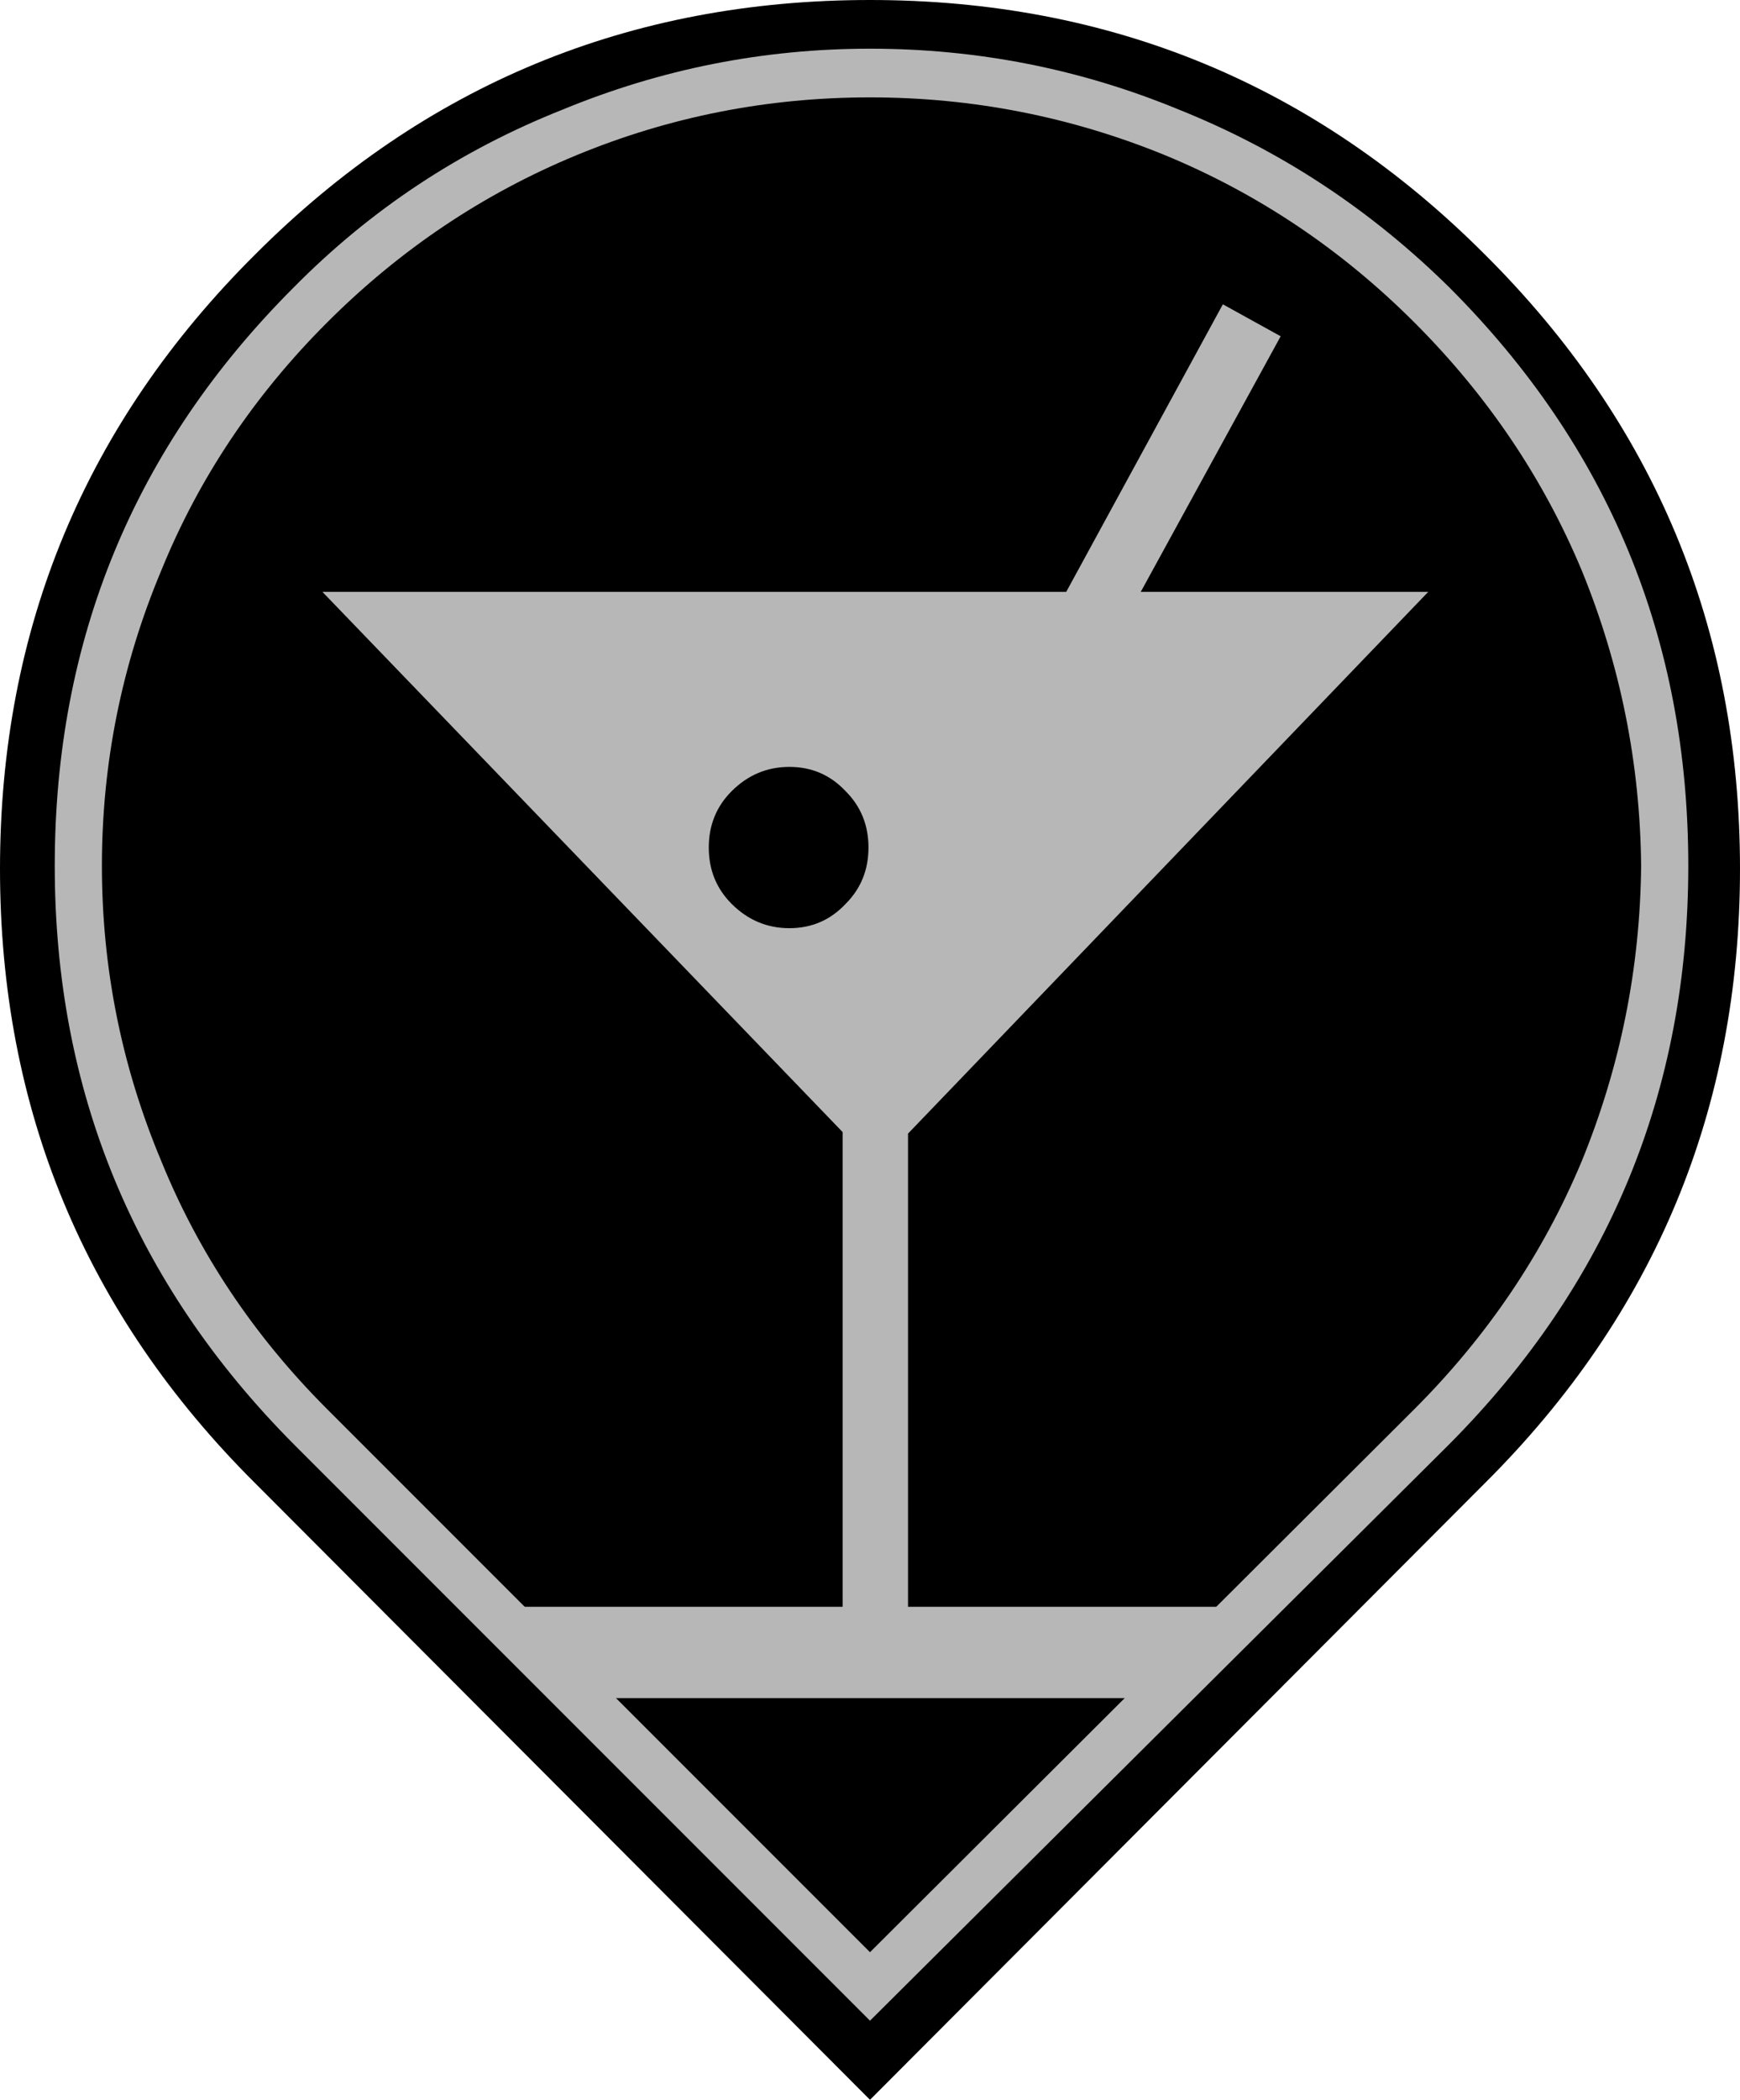
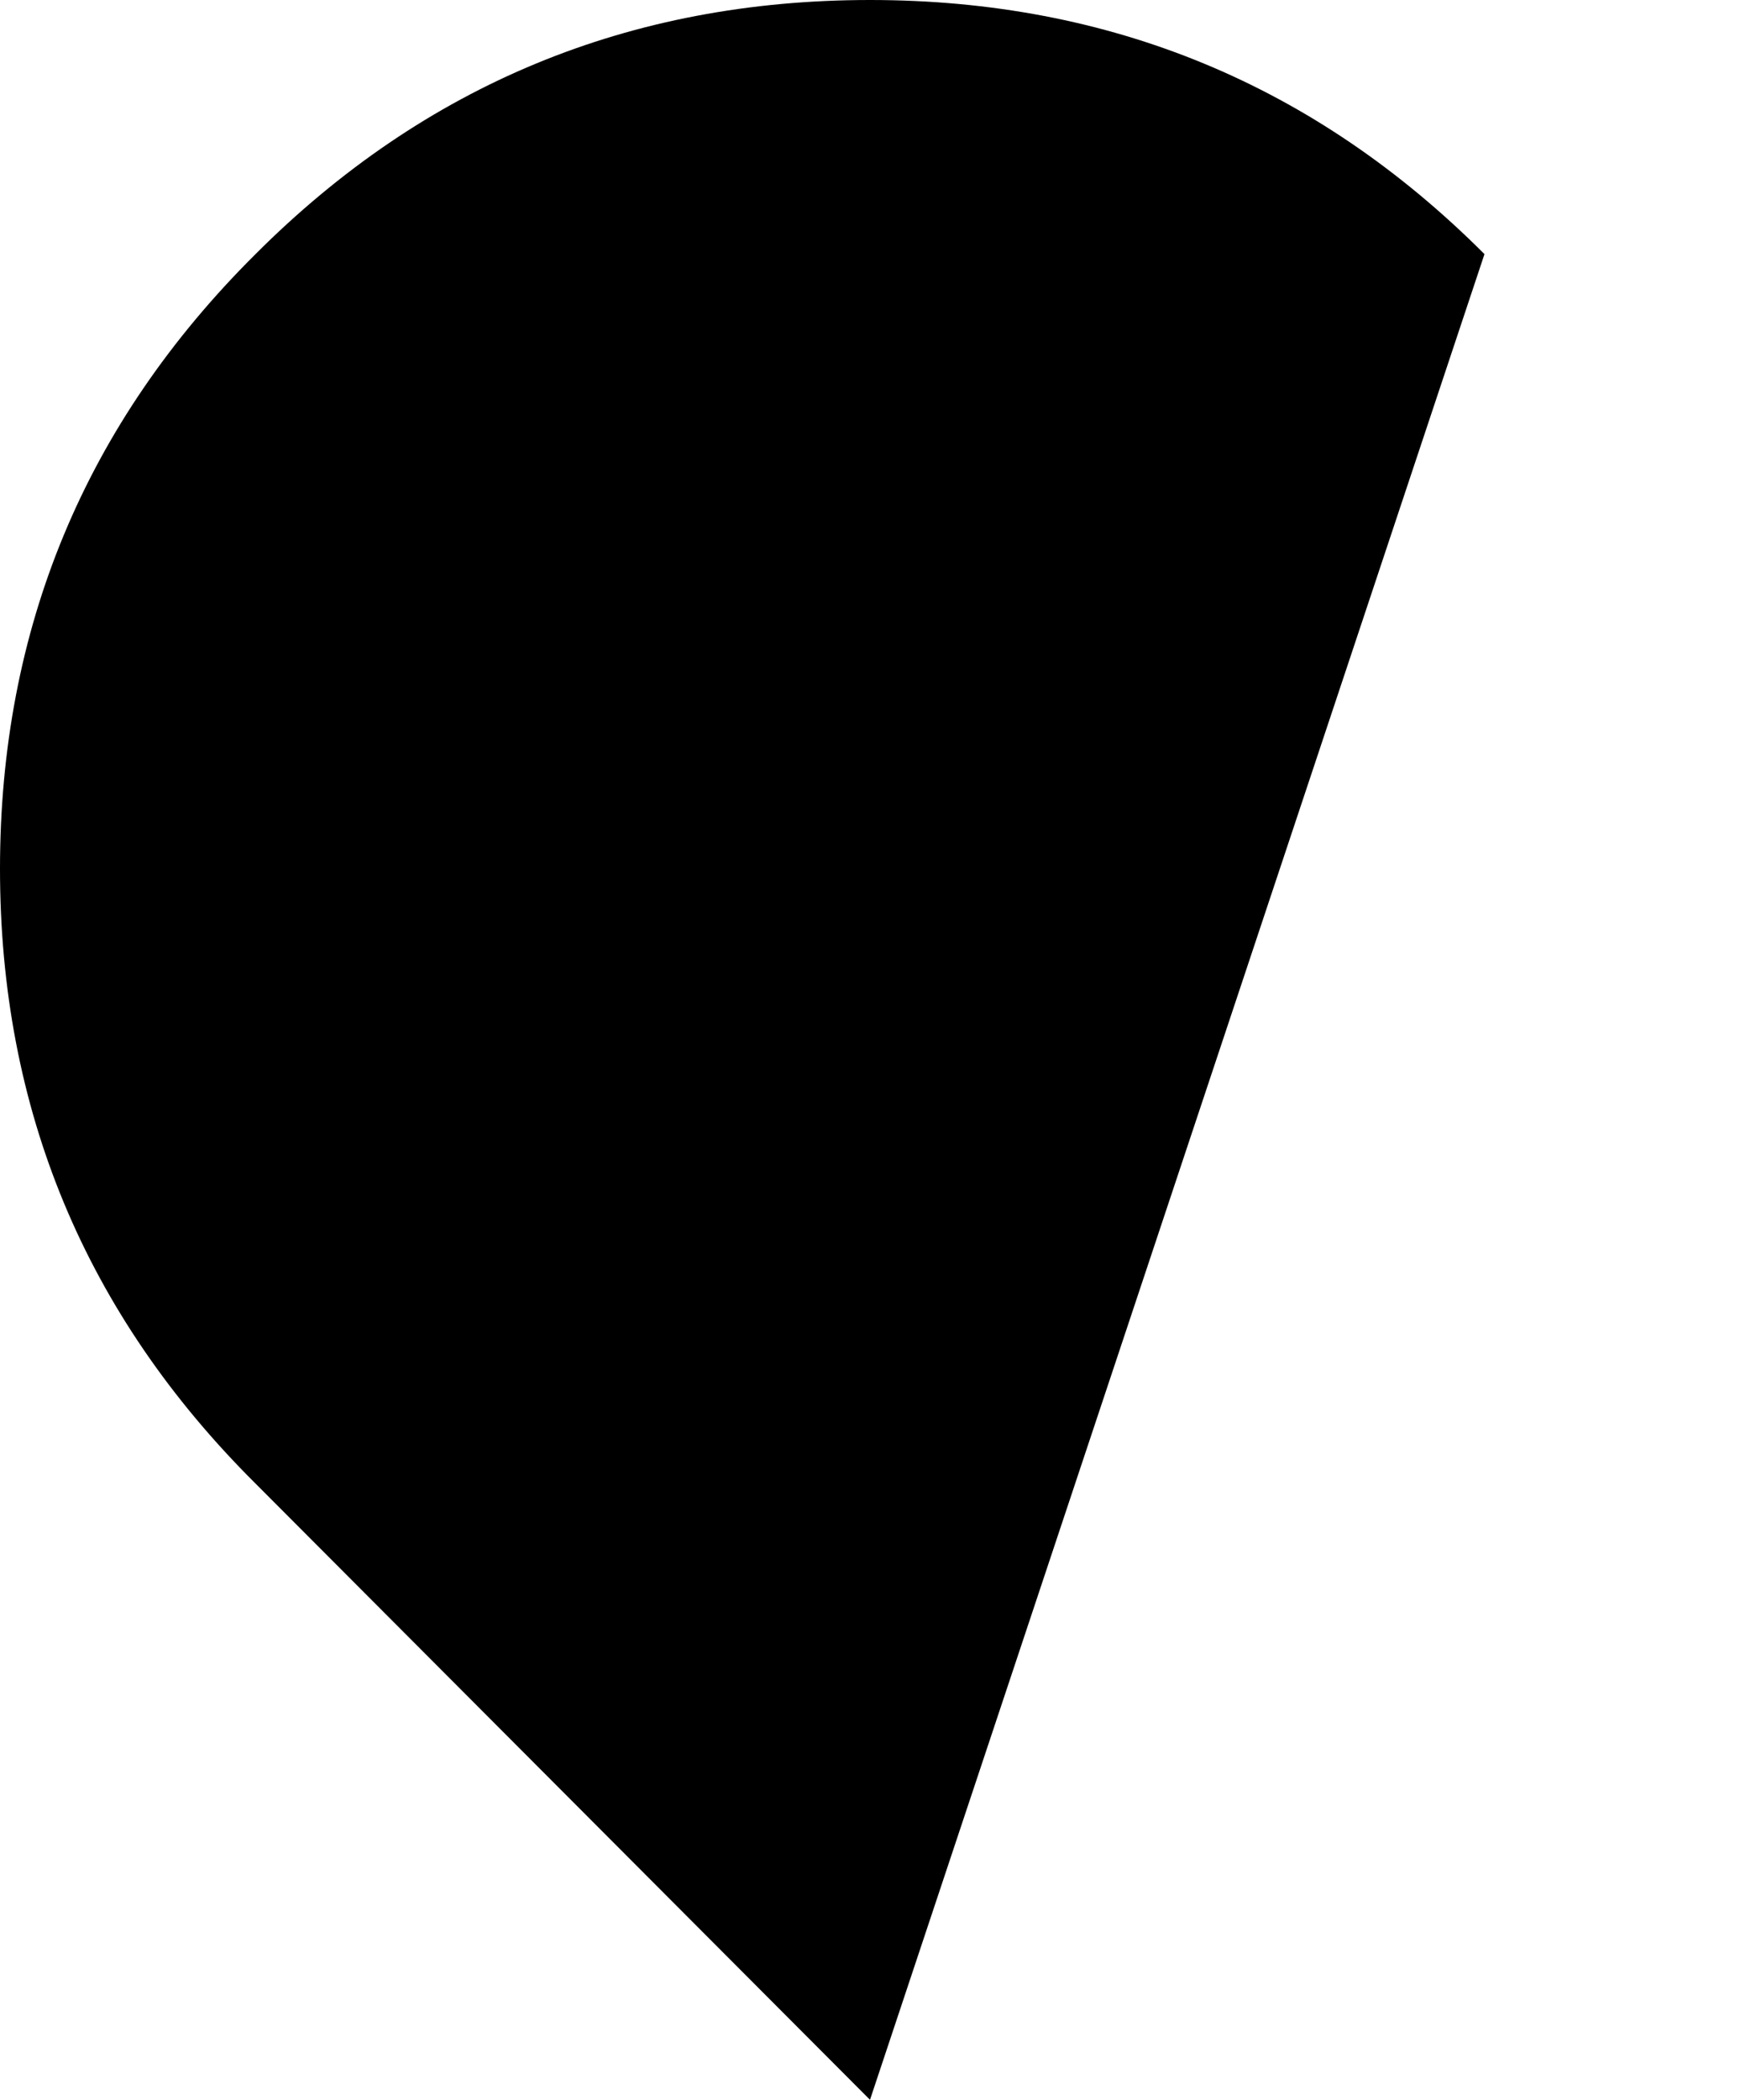
<svg xmlns="http://www.w3.org/2000/svg" height="69.0px" width="57.2px">
  <g transform="matrix(1.0, 0.0, 0.0, 1.0, 28.55, 28.8)">
-     <path d="M20.25 -20.45 Q28.65 -12.1 28.65 -0.25 28.65 11.6 20.25 19.95 L0.05 40.2 -20.15 19.95 Q-28.55 11.6 -28.55 -0.25 -28.55 -12.1 -20.15 -20.45 -11.8 -28.8 0.05 -28.8 11.9 -28.8 20.25 -20.45" fill="#000000" fill-rule="evenodd" stroke="none" />
-     <path d="M0.05 -25.6 Q-5.0 -25.6 -9.6 -23.7 -14.2 -21.8 -17.8 -18.2 -21.4 -14.6 -23.25 -10.05 -25.2 -5.4 -25.2 -0.35 -25.2 4.7 -23.25 9.35 -21.4 13.9 -17.8 17.5 L0.05 35.35 17.95 17.5 Q21.55 13.9 23.45 9.35 25.35 4.7 25.4 -0.35 25.35 -5.4 23.45 -10.05 21.55 -14.6 17.95 -18.2 14.35 -21.8 9.75 -23.7 5.1 -25.6 0.05 -25.6 M0.05 -27.2 Q5.35 -27.2 10.2 -25.2 15.2 -23.2 19.1 -19.35 26.95 -11.5 26.95 -0.35 26.95 10.75 19.1 18.65 L0.05 37.6 -18.9 18.65 Q-26.75 10.75 -26.75 -0.35 -26.75 -11.5 -18.9 -19.35 -15.1 -23.2 -10.05 -25.2 -5.2 -27.2 0.05 -27.2" fill="#b7b7b7" fill-rule="evenodd" stroke="none" />
-     <path d="M-2.6 1.7 Q-1.5 1.7 -0.75 0.9 0.0 0.15 0.0 -0.95 0.0 -2.05 -0.75 -2.8 -1.5 -3.6 -2.6 -3.6 -3.7 -3.6 -4.5 -2.8 -5.25 -2.05 -5.25 -0.95 -5.25 0.15 -4.5 0.9 -3.7 1.7 -2.6 1.7 M9.2 27.0 L-9.4 27.0 -11.45 24.0 -0.85 24.0 -0.85 8.4 -17.95 -9.35 6.5 -9.35 11.65 -18.8 13.55 -17.75 8.95 -9.35 18.4 -9.35 1.3 8.45 1.3 24.0 11.65 24.0 9.2 27.0" fill="#b7b7b7" fill-rule="evenodd" stroke="none" />
+     <path d="M20.25 -20.45 L0.05 40.2 -20.15 19.95 Q-28.55 11.6 -28.55 -0.25 -28.55 -12.1 -20.15 -20.45 -11.8 -28.8 0.05 -28.8 11.9 -28.8 20.25 -20.45" fill="#000000" fill-rule="evenodd" stroke="none" />
  </g>
</svg>